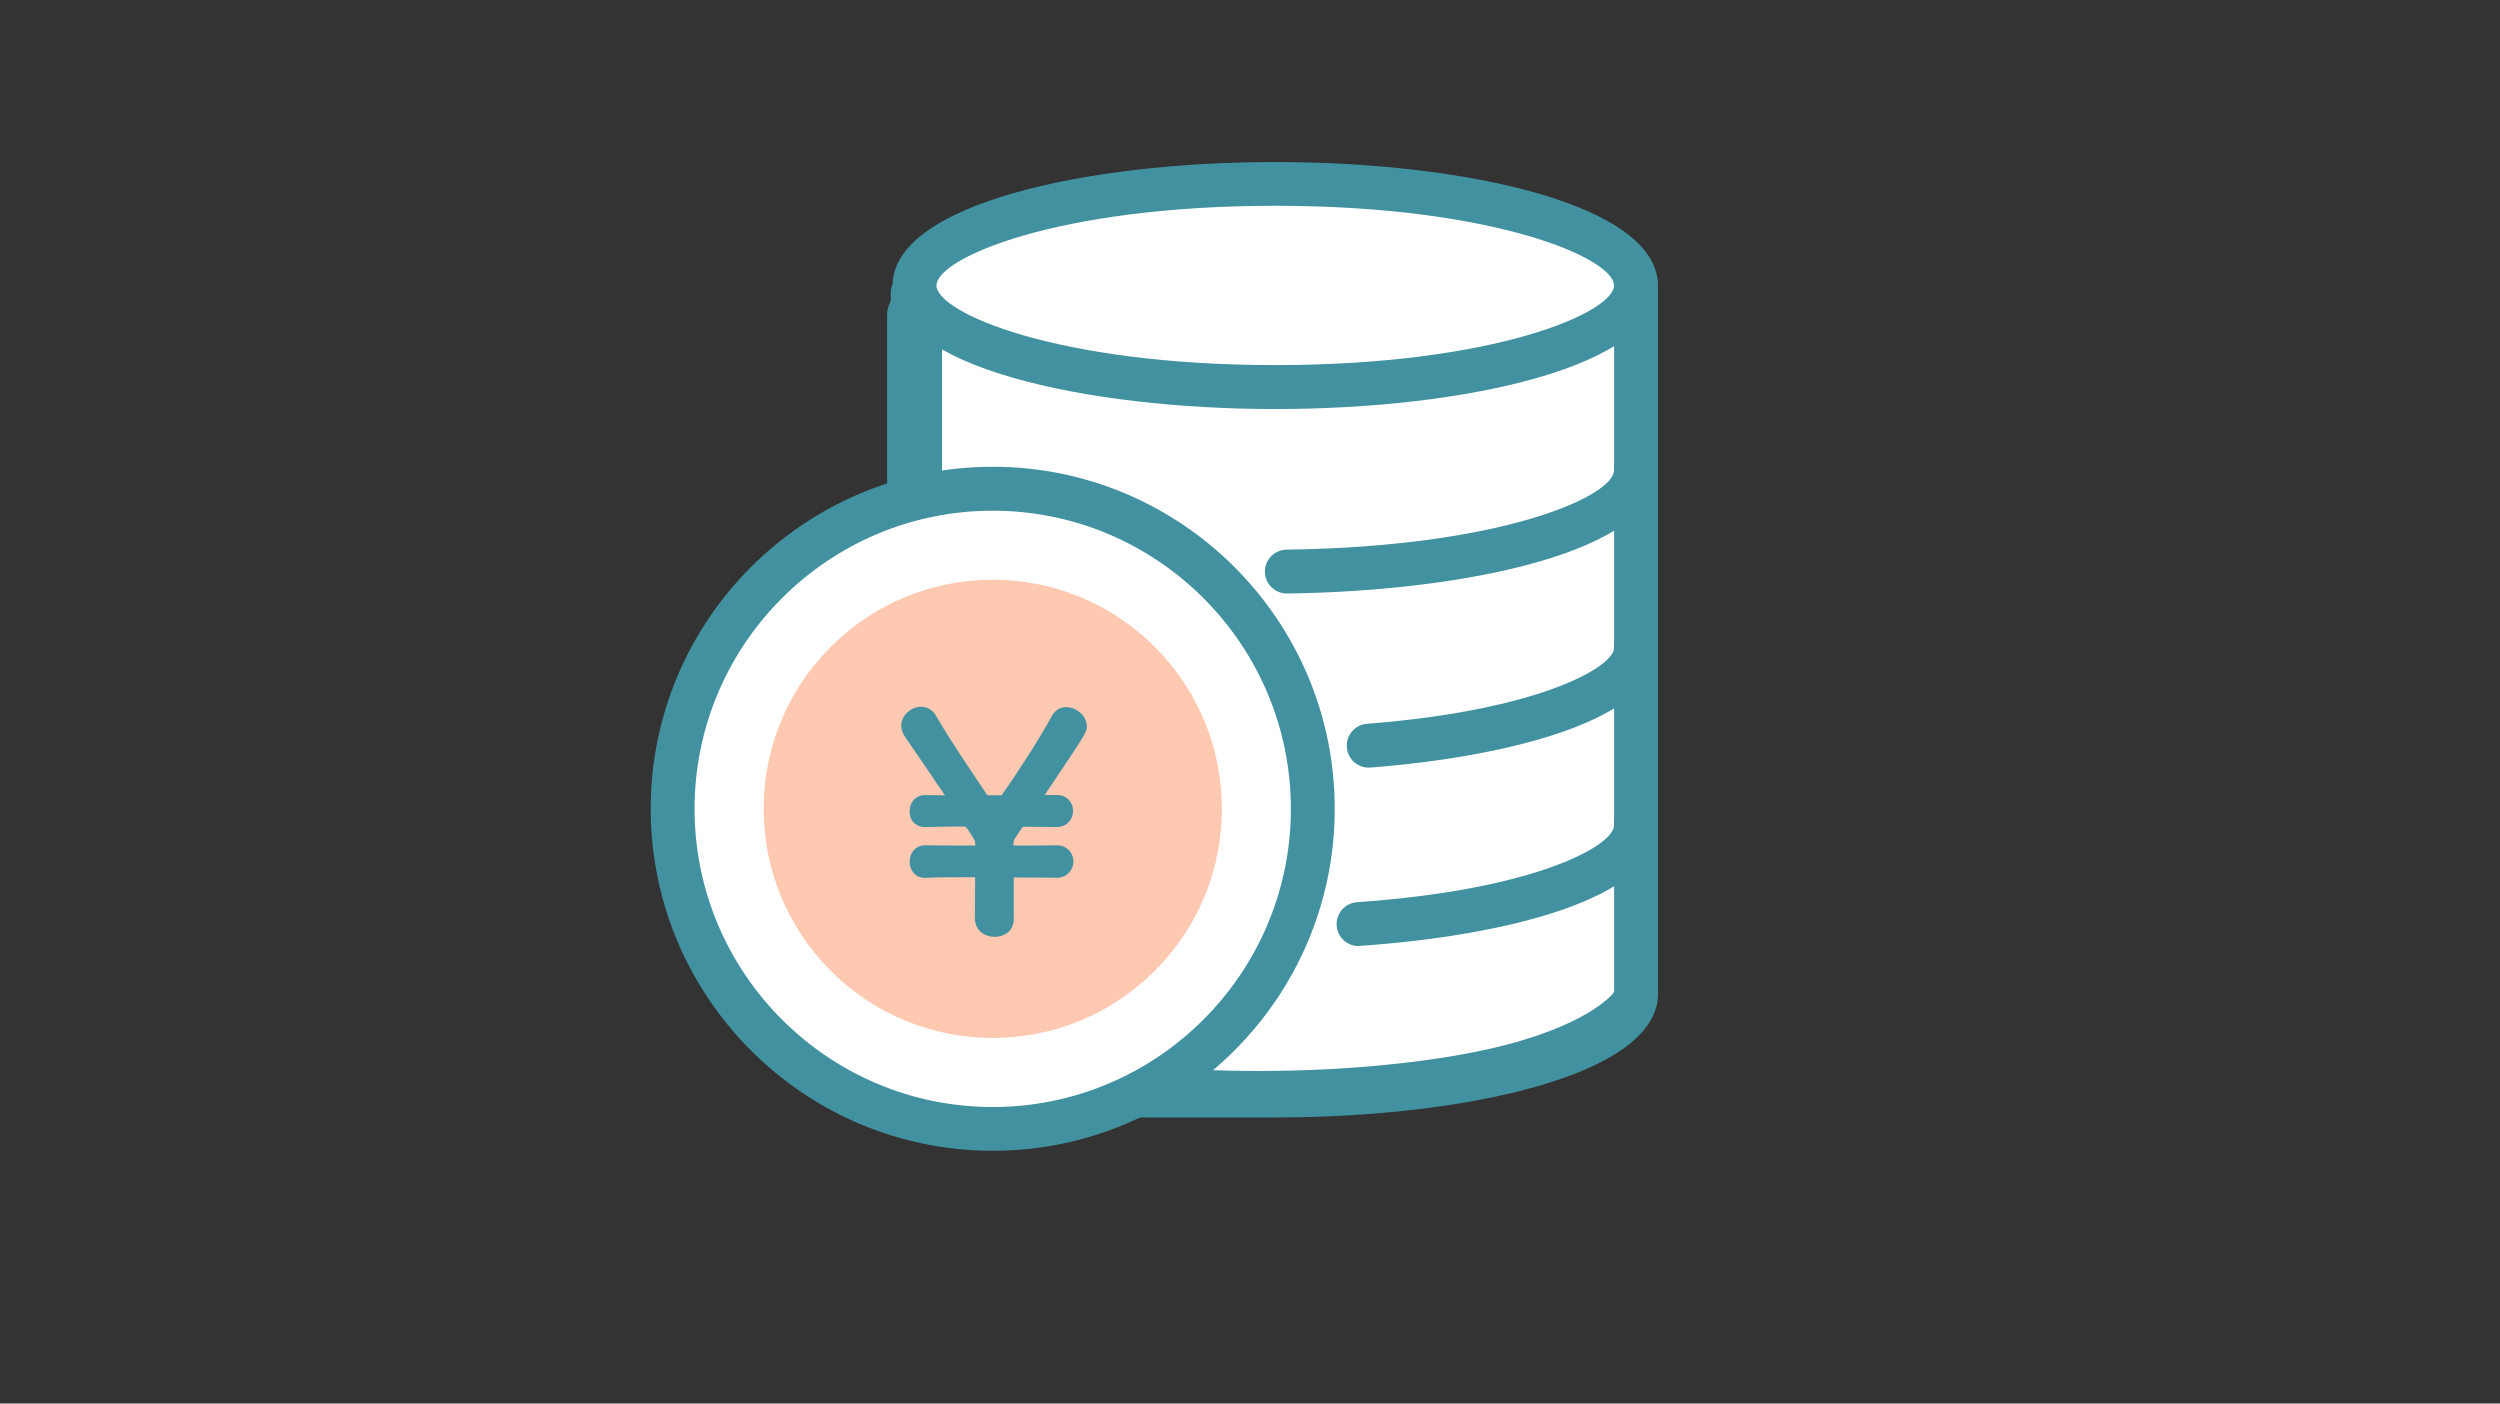
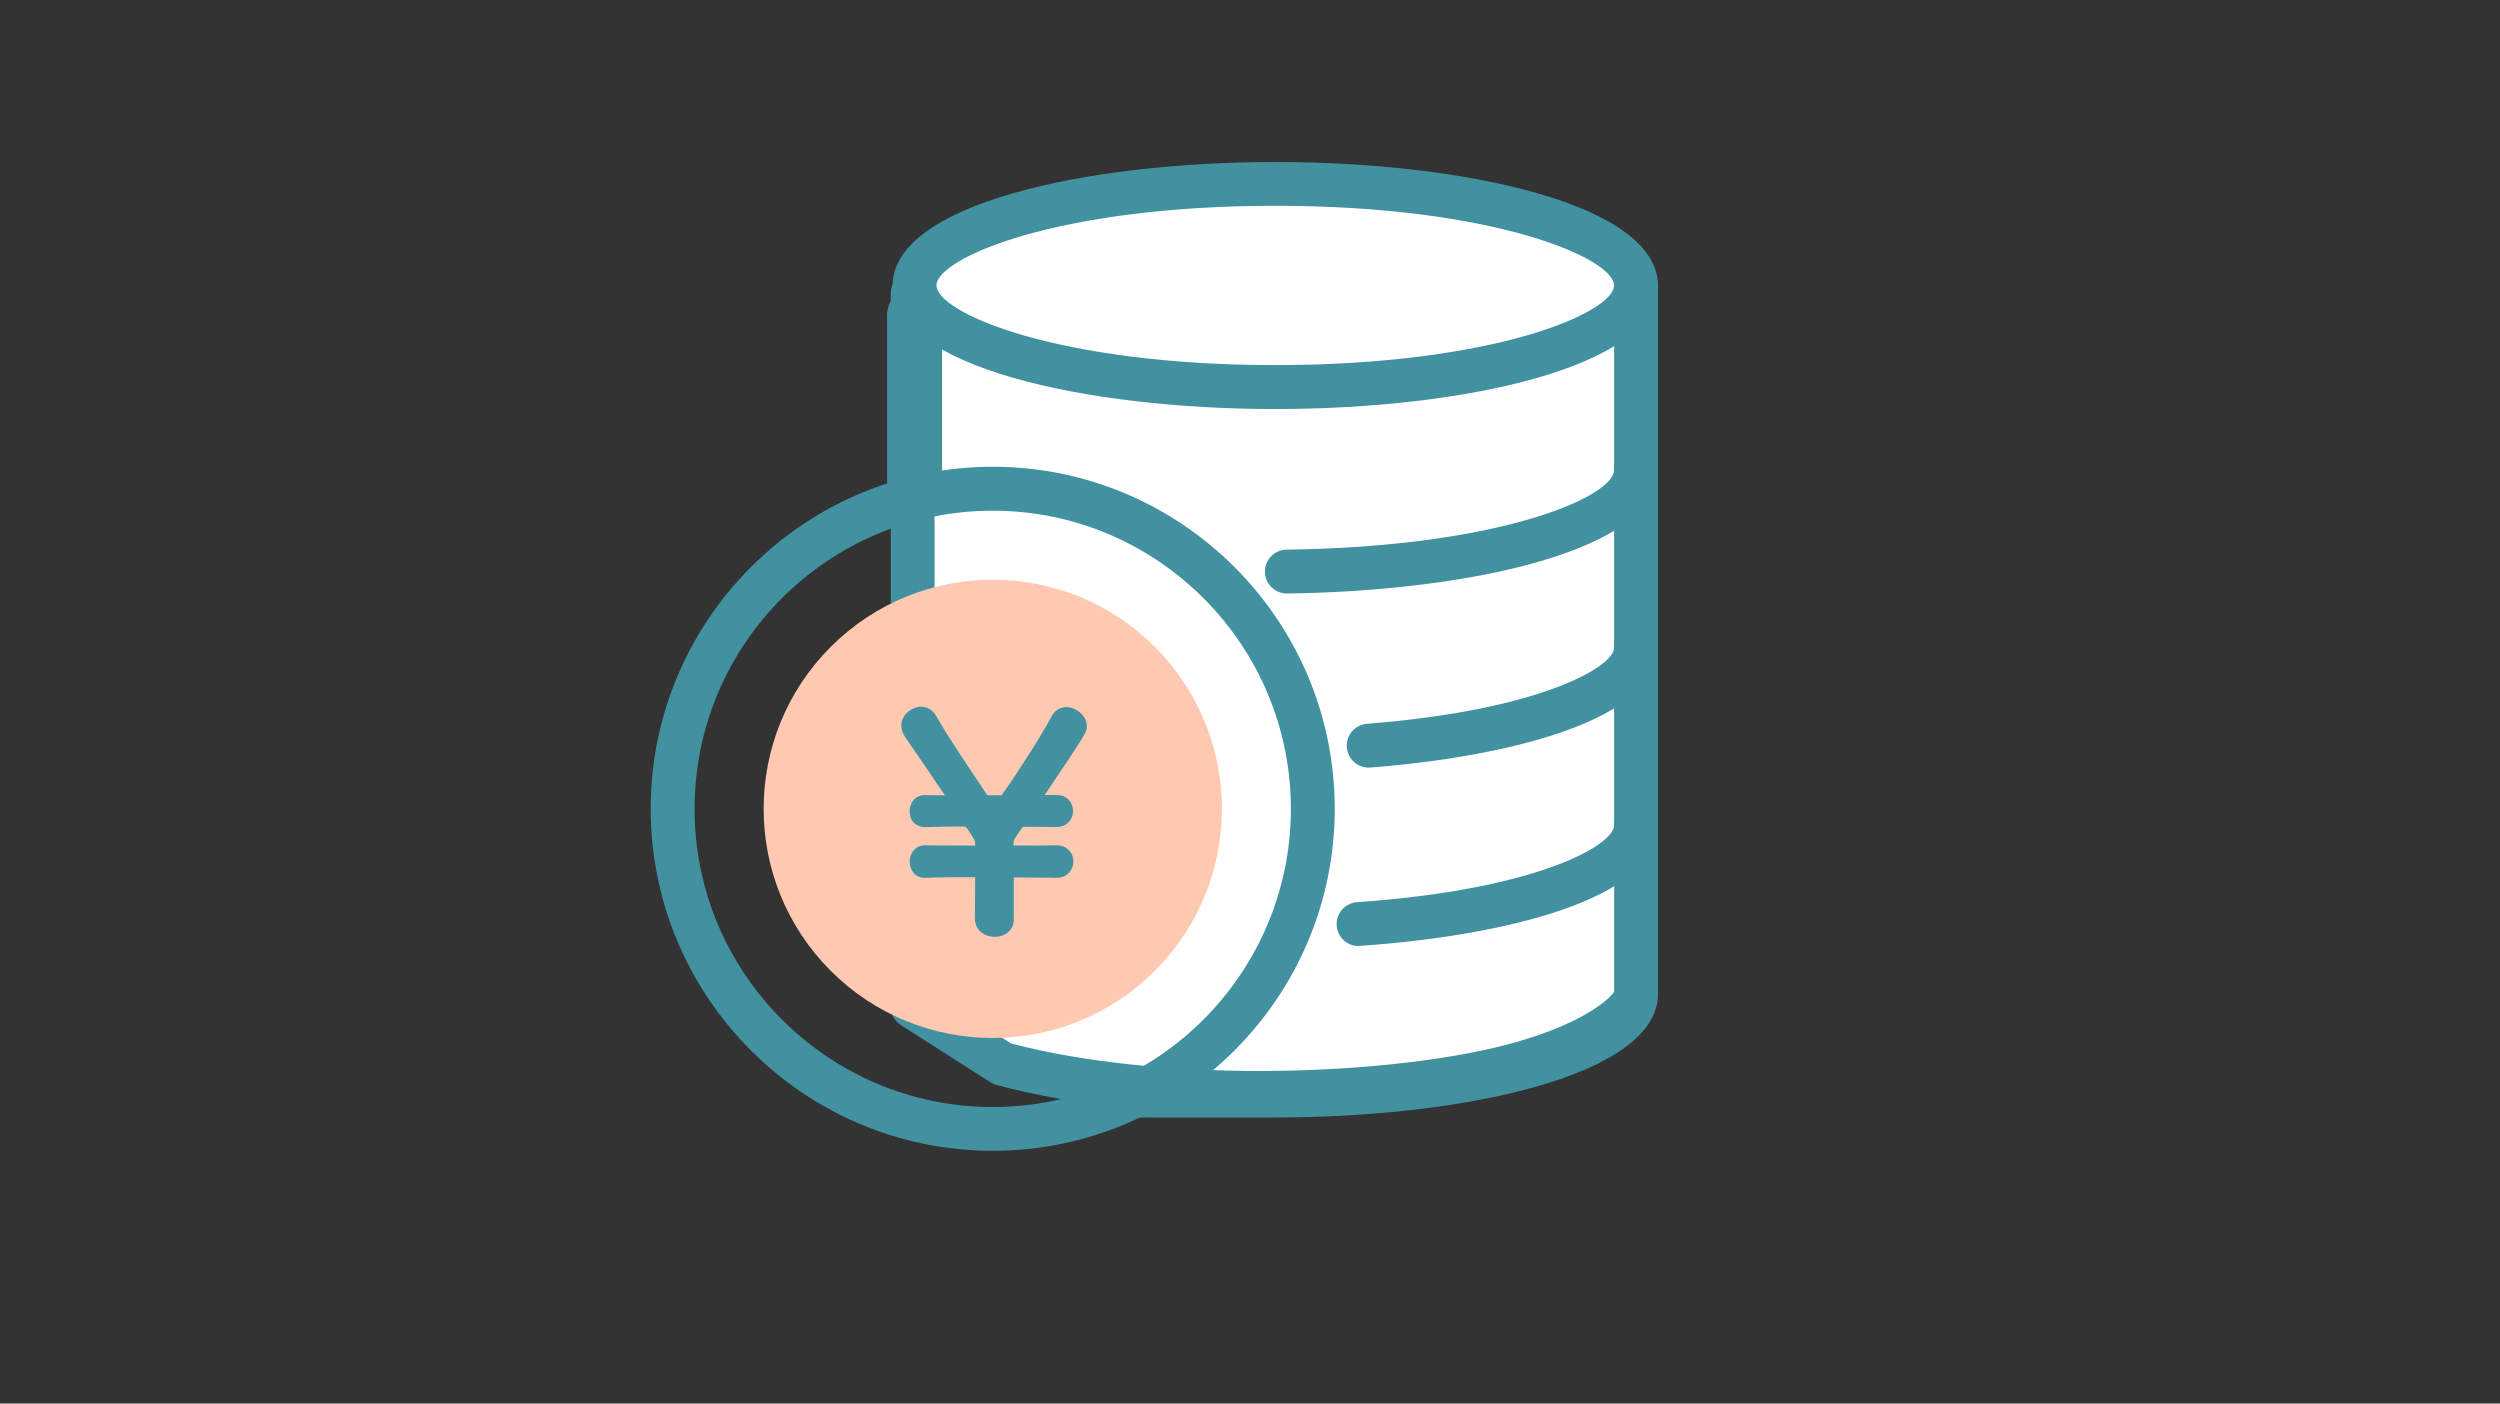
<svg xmlns="http://www.w3.org/2000/svg" id="_イヤー_2" viewBox="0 0 285 160">
  <rect x="0" y="0" width="285" height="160" fill="#333333" stroke="none" />
  <defs>
    <style>.cls-1{fill:none;opacity:.5;}.cls-2{fill:#fff;}.cls-3{fill:#fec8b1;}.cls-4,.cls-5{fill:#4291a1;}.cls-5{stroke:#4291a1;stroke-miterlimit:10;stroke-width:.5px;}</style>
  </defs>
  <g id="contents">
    <g>
      <g>
        <path class="cls-2" d="M185.86,114.76s-3.01,4.5-15.92,7.34c-12.92,2.84-37.47,4.03-55.68-.82l-10.21-6.52V33.4h81.82" />
        <path class="cls-4" d="M143.52,127.07c-10.25,0-20.96-.99-29.91-3.38-.25-.07-.48-.17-.7-.31l-10.21-6.52c-.72-.46-1.15-1.25-1.15-2.11V33.4c0-1.38,1.12-2.5,2.5-2.5h81.81c1.38,0,2.5,1.12,2.5,2.5s-1.12,2.5-2.5,2.5H106.54V113.39l8.73,5.57c17.02,4.44,40.53,3.68,54.13,.7,11.42-2.51,14.39-6.31,14.42-6.34,.77-1.15,2.3-1.43,3.45-.66s1.44,2.35,.67,3.5c-.37,.55-3.96,5.43-17.47,8.39-7.1,1.56-16.8,2.53-26.95,2.53Z" />
      </g>
      <g>
        <ellipse class="cls-2" cx="145.38" cy="32.55" rx="41.12" ry="11.58" />
        <path class="cls-4" d="M145.38,46.63c-21.68,0-43.62-4.84-43.62-14.08s21.94-14.08,43.62-14.08,43.62,4.84,43.62,14.08-21.94,14.08-43.62,14.08Zm0-23.17c-24.99,0-38.62,6-38.62,9.08s13.63,9.08,38.62,9.08,38.62-6,38.62-9.08-13.63-9.08-38.62-9.08Z" />
      </g>
      <path class="cls-4" d="M146.7,67.66c-1.37,0-2.48-1.1-2.5-2.47-.02-1.38,1.09-2.51,2.47-2.53,24.51-.32,37.33-6.07,37.33-9.07,0-1.38,1.12-2.5,2.5-2.5s2.5,1.12,2.5,2.5c0,9.29-21.91,13.81-42.26,14.07h-.03Z" />
      <g>
        <path class="cls-2" d="M186.5,73.85c0,5.31-12.89,9.79-30.47,11.15" />
        <path class="cls-4" d="M156.03,87.51c-1.29,0-2.39-1-2.49-2.31-.11-1.38,.92-2.58,2.3-2.69,19.66-1.53,28.16-6.48,28.16-8.66,0-1.38,1.12-2.5,2.5-2.5s2.5,1.12,2.5,2.5c0,8.18-16.93,12.42-32.77,13.65-.07,0-.13,0-.2,0Z" />
      </g>
      <g>
        <path class="cls-2" d="M186.5,94.11c0,5.43-13.46,9.98-31.63,11.24" />
        <path class="cls-4" d="M154.87,107.85c-1.3,0-2.4-1.01-2.49-2.33-.09-1.38,.94-2.57,2.32-2.67,20.45-1.42,29.3-6.48,29.3-8.75,0-1.38,1.12-2.5,2.5-2.5s2.5,1.12,2.5,2.5c0,8.39-17.54,12.6-33.95,13.73-.06,0-.12,0-.18,0Z" />
      </g>
      <path class="cls-4" d="M104.26,58.44c-1.73,0-3.13-1.4-3.13-3.13v-19.4c0-1.73,1.4-3.13,3.13-3.13s3.13,1.4,3.13,3.13v19.4c0,1.73-1.4,3.13-3.13,3.13Z" />
      <path class="cls-4" d="M145.38,127.4c-.38,0-4.59,0-8.7,0h-5.6c-.5-.01-.98-.01-1.41-.02-.68,0-.97,0-1.04,0v-.06c-1.63-.16-2.56-.69-2.56-2.44,0-1.04,.46-2.27,2.56-2.47v-.03s.16,0,.33,0c.1,0,.2,0,.3,0h12.81c.14,0,.28,0,.42,.03,1.56,0,2.67,0,2.9,0,24.99,0,38.62-6,38.62-9.08V32.55c0-1.38,1.12-2.5,2.5-2.5s2.5,1.12,2.5,2.5V113.31c0,9.25-21.94,14.08-43.62,14.08Z" />
      <g>
-         <circle class="cls-2" cx="113.17" cy="92.21" r="36.49" />
        <path class="cls-4" d="M113.17,131.19c-21.5,0-38.99-17.49-38.99-38.99s17.49-38.99,38.99-38.99,38.99,17.49,38.99,38.99-17.49,38.99-38.99,38.99Zm0-72.97c-18.74,0-33.99,15.25-33.99,33.99s15.25,33.99,33.99,33.99,33.99-15.25,33.99-33.99-15.25-33.99-33.99-33.99Z" />
      </g>
      <circle class="cls-3" cx="113.17" cy="92.21" r="26.12" transform="translate(-32.05 107.03) rotate(-45)" />
      <path class="cls-5" d="M120.43,99.81c-1.49,0-3.18-.03-4.94-.03-.14,0-.17,.07-.17,.17v4.84c0,1.18-.95,1.76-1.93,1.76s-2-.61-2-1.86c0-1.56,.03-3.15,.03-4.74,0-.14-.07-.2-.2-.2-2.2,0-4.23,0-5.65,.07-1.12,.07-1.62-.81-1.62-1.59s.51-1.62,1.52-1.62h.07c1.05,.03,3.25,.03,5.65,.03,.2,0,.2-.03,.24-.2,0-.41,0-.61-.2-.95-.91-1.49-1.02-1.52-1.29-1.52-1.69,0-3.22,.03-4.37,.07-.64,.03-1.62-.27-1.62-1.56,0-.81,.51-1.59,1.52-1.59h.07c.54,0,1.35,.03,2.34,.03,.27,0,.27-.03,.27-.03,0-.03-.03-.07-.07-.14-1.79-2.67-3.66-5.35-4.71-6.91-.24-.37-.37-.75-.37-1.12,0-1.05,1.02-1.9,2-1.9,.58,0,1.15,.27,1.52,.95,1.35,2.37,3.56,5.65,5.82,9.01,.1,.13,.14,.1,.34,.13h1.46c.17-.03,.17,0,.27-.13,2.03-2.88,4.44-6.67,5.72-9.04,.34-.61,.88-.88,1.42-.88,1.02,0,2.1,.88,2.1,1.93,0,.58,0,.61-4.91,7.92-.03,.07-.07,.1-.07,.14s.07,.03,.2,.03h1.59c1.08,0,1.62,.78,1.62,1.56s-.54,1.59-1.62,1.59h-.03l-3.69-.03c-.27,.03-.27,0-.41,.2l-.58,.85c-.41,.58-.47,.75-.47,1.42,.03,.13,.07,.17,.24,.17,2.03,0,3.86,0,4.91-.03h.03c1.08,0,1.66,.81,1.66,1.59s-.58,1.62-1.66,1.62h-.03Z" />
      <rect class="cls-1" width="285" height="160" />
    </g>
  </g>
</svg>